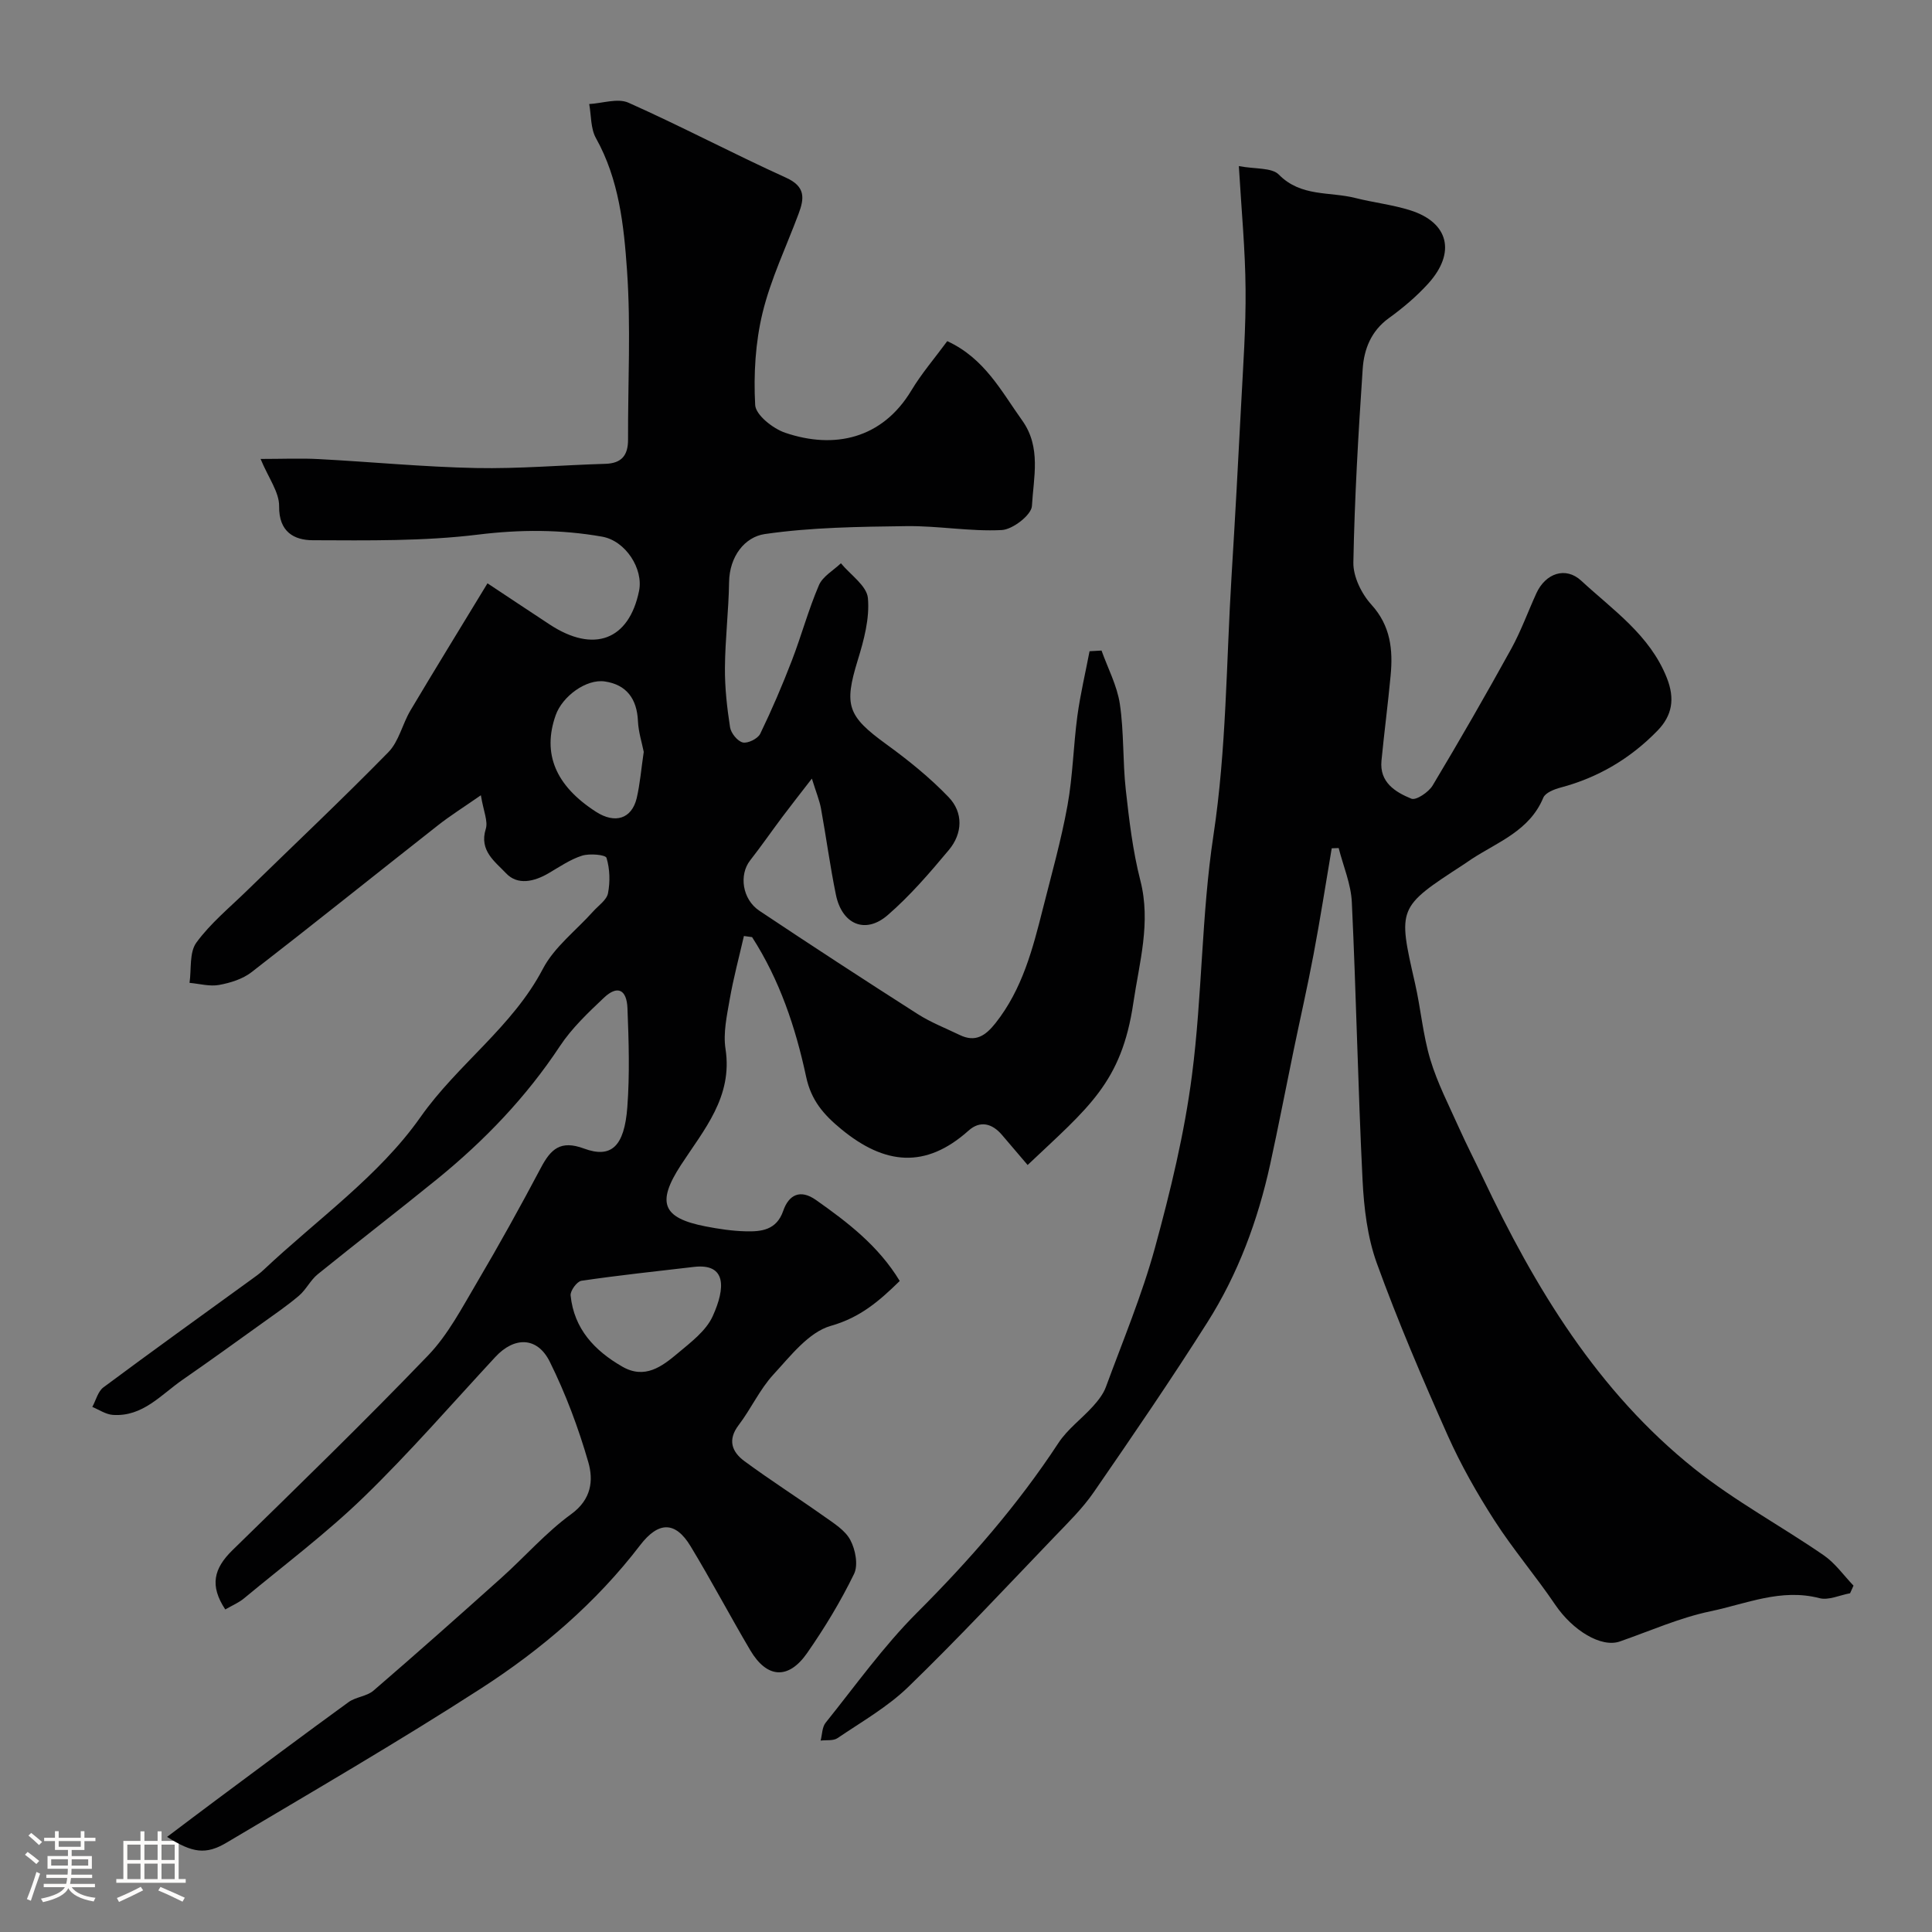
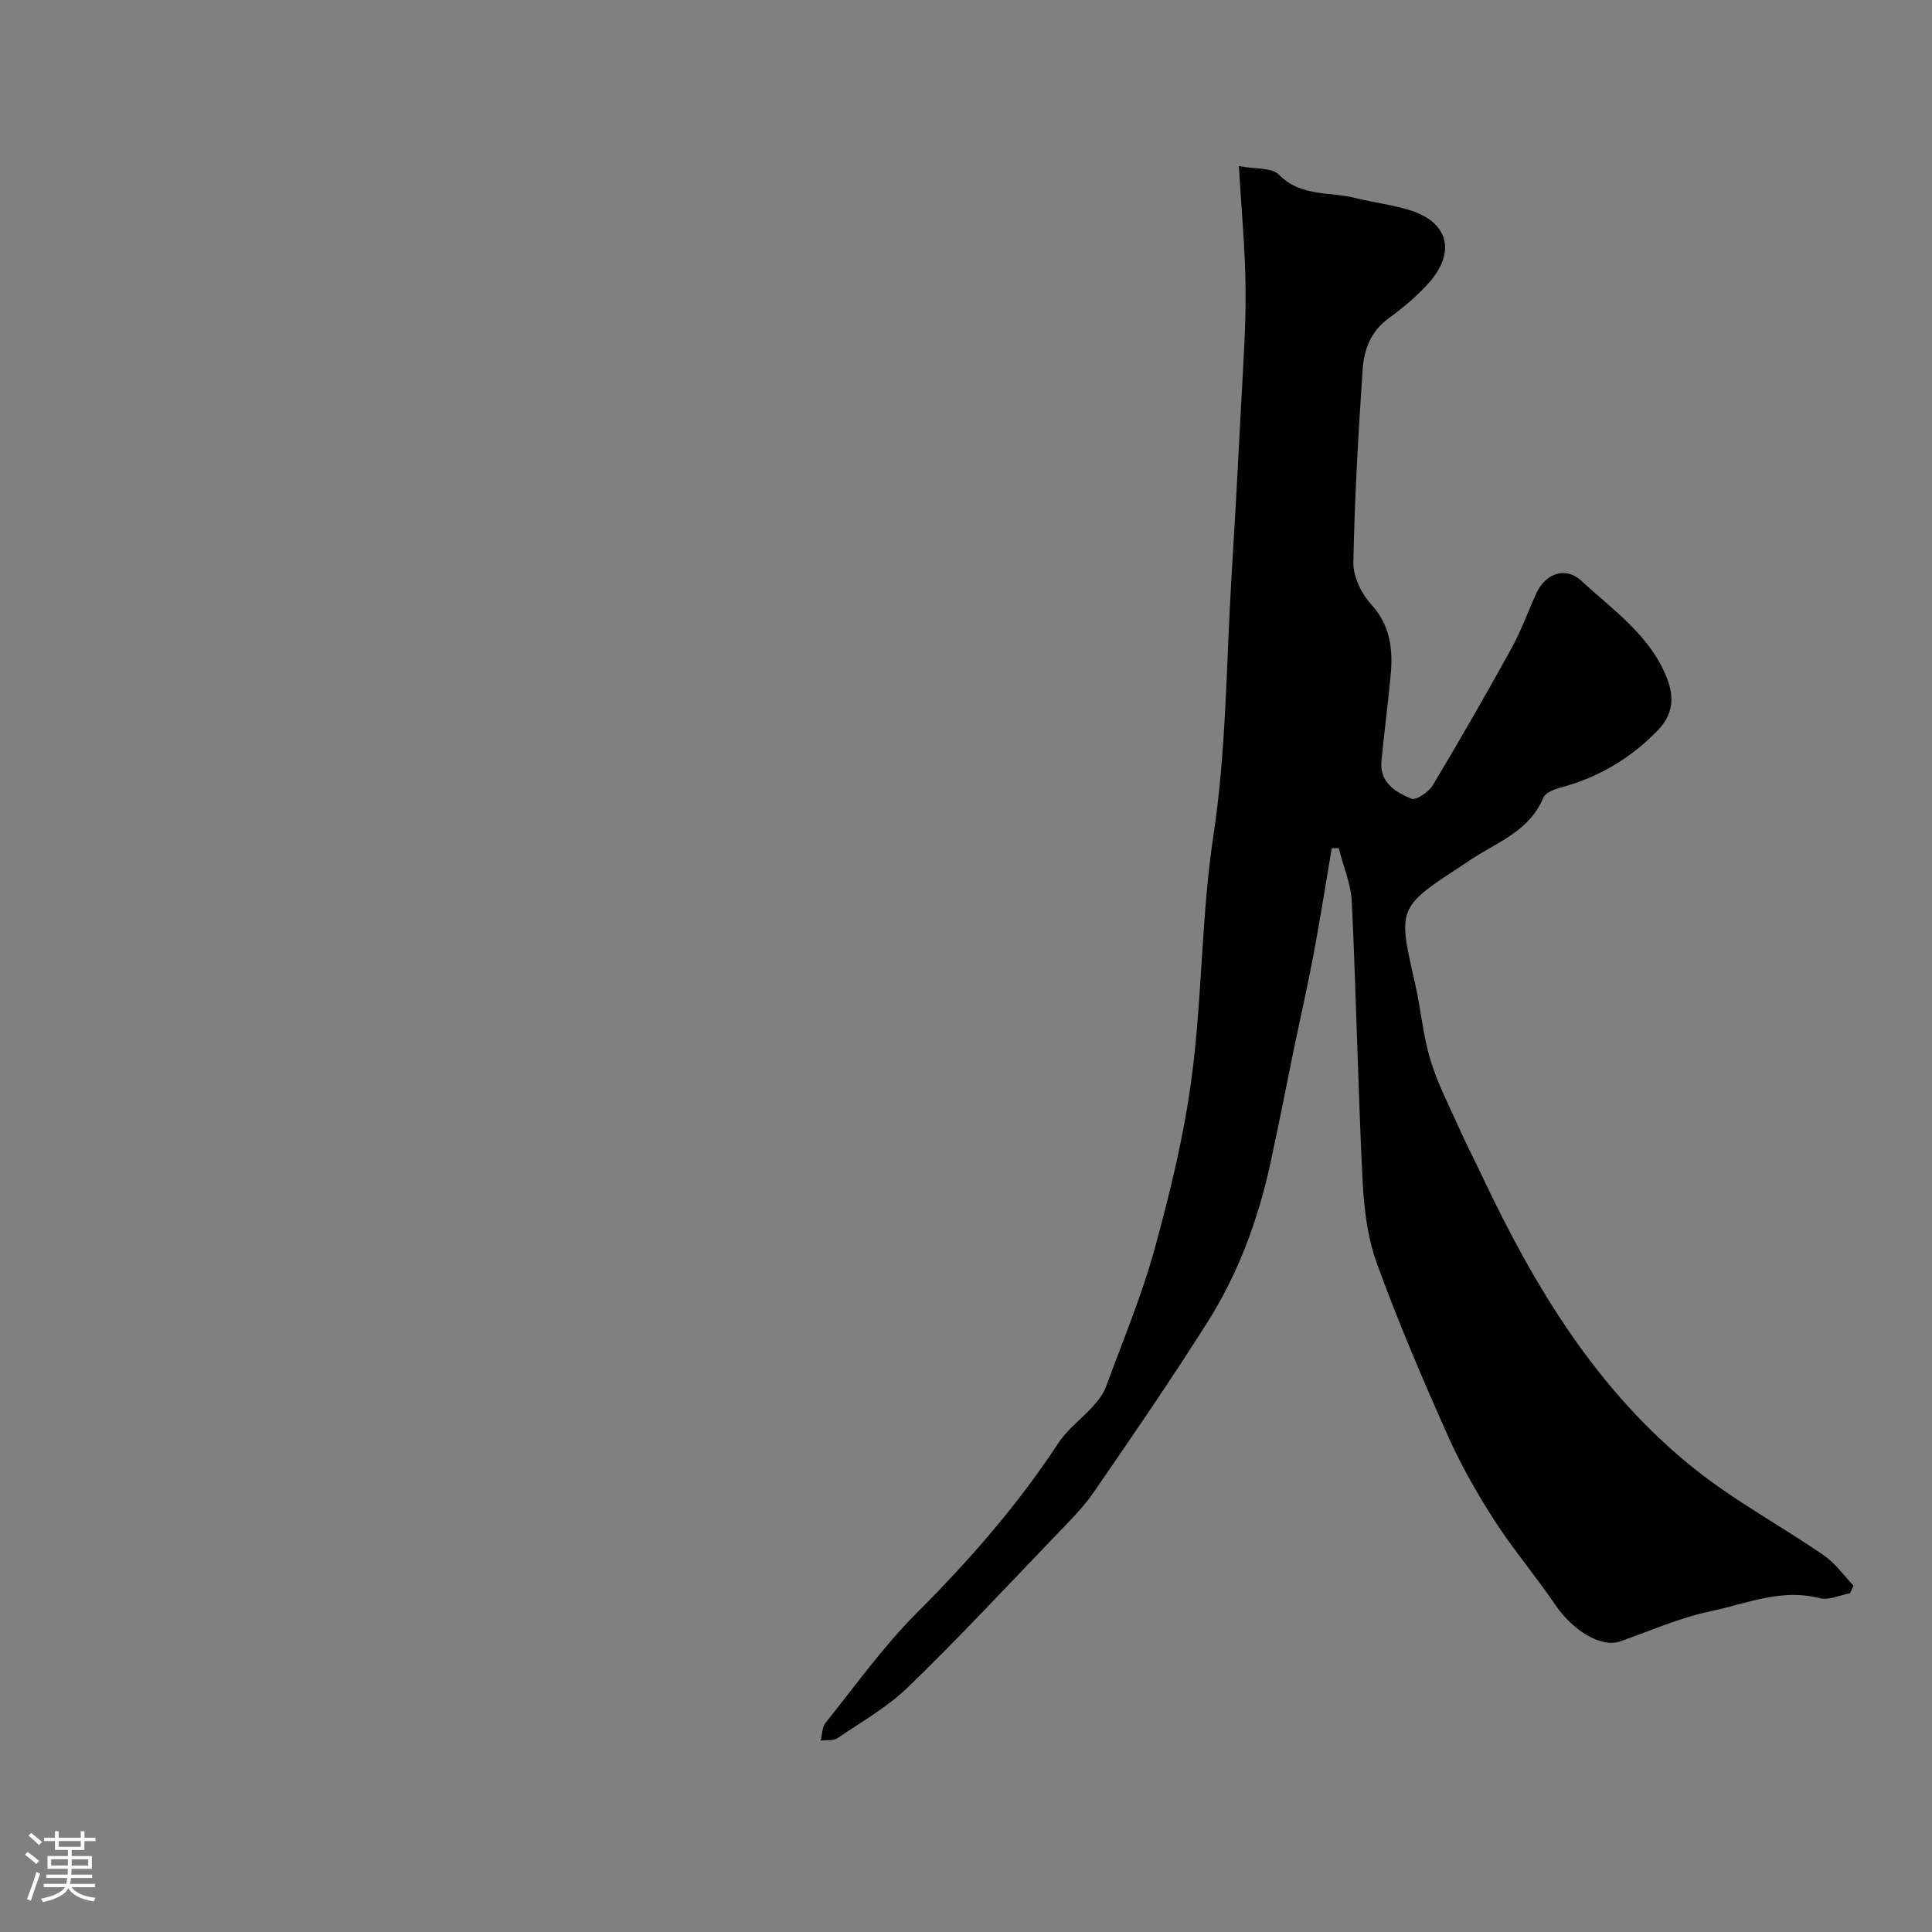
<svg xmlns="http://www.w3.org/2000/svg" enable-background="new 0 0 400 400" viewBox="0 0 400 400">
  <rect x="0" y="0" width="400" height="400" fill="#808080" stroke="none" />
  <path d="m5.17 384 .55-.58c.85.61 1.65 1.24 2.4 1.87l-.59.64c-.83-.73-1.62-1.38-2.36-1.93m1.22 9.53-.82-.34c.71-1.76 1.37-3.64 1.98-5.63.24.13.5.25.76.36-.6 1.67-1.24 3.54-1.92 5.61m-.5-13.5.57-.54c.56.44 1.31 1.06 2.26 1.87l-.64.64c-.68-.66-1.41-1.32-2.19-1.97m3.25.46h2.24v-1.36h.77v1.36h4.57v-1.36h.76v1.36h2.28v.69h-2.28v1.84h-2.64v1.26h4.18v2.64h-4.21c0 .45-.02.86-.05 1.21h4.32v.69h-4.38c-.04.34-.1.75-.19 1.22h5.15v.69h-4.82c.87 1.19 2.51 1.92 4.93 2.19-.17.31-.3.57-.37.76-2.77-.49-4.52-1.41-5.26-2.76-.56 1.26-2.3 2.23-5.24 2.9-.12-.24-.26-.48-.43-.72 2.73-.55 4.38-1.34 4.96-2.38h-4.38v-.69h4.65c.1-.38.17-.79.21-1.22h-4.32v-.69h4.4c.03-.34.05-.75.05-1.21h-4.2v-2.64h4.23v-1.26h-2.69v-1.84h-2.24zm1.46 4.46v1.29h3.45c.01-.4.02-.57.01-.53v-.32-.45h-3.46zm1.55-2.59h4.57v-1.19h-4.57zm6.11 2.59h-3.42v.77c-.01.19-.01.37-.02.53h3.44v-1.29z" fill="#fcfbfa" />
-   <path d="m32.63 379.16h.82v1.98h3.54v7.89h1.46v.78h-14.37v-.78h1.46v-7.89h3.54v-1.98h.82v1.98h2.73zm-3.49 11.48.5.73c-1.61.82-3.28 1.63-5 2.41-.13-.27-.28-.55-.44-.82 1.75-.72 3.4-1.49 4.94-2.32m-2.78-5.55h2.73v-3.18h-2.73zm0 3.95h2.73v-3.2h-2.73zm3.54-3.95h2.73v-3.18h-2.73zm0 3.95h2.73v-3.2h-2.73zm7.89 4.68c-1.84-.92-3.51-1.7-5.02-2.32l.45-.73c1.89.8 3.57 1.55 5.04 2.23zm-1.62-11.81h-2.73v3.18h2.73zm-2.73 7.13h2.73v-3.2h-2.73z" fill="#fcfbfa" />
  <g fill="#010102">
-     <path d="m46.64 333.22c-3.26-4.93-2.41-8.46 1.51-12.29 13.63-13.31 27.3-26.59 40.5-40.32 4.11-4.28 6.99-9.83 10.06-15.02 4.62-7.83 9.03-15.79 13.28-23.82 2.04-3.86 4.05-5.78 8.91-3.98 5.66 2.1 8.37-.43 8.98-8.56.51-6.79.3-13.66.03-20.48-.16-3.96-2.11-4.79-4.86-2.19-3.28 3.1-6.66 6.3-9.12 10.02-6.99 10.58-15.63 19.57-25.4 27.52-8.19 6.66-16.56 13.09-24.76 19.73-1.5 1.22-2.39 3.17-3.87 4.43-2.44 2.08-5.11 3.89-7.72 5.77-5.43 3.89-10.84 7.81-16.34 11.61-4.49 3.1-8.28 7.73-14.48 7.3-1.45-.1-2.84-1.07-4.25-1.65.75-1.37 1.16-3.2 2.3-4.05 10.08-7.5 20.29-14.83 30.46-22.21.92-.67 1.88-1.33 2.7-2.11 11.02-10.39 23.93-19.46 32.46-31.6 7.73-11 19.05-18.67 25.36-30.72 2.37-4.54 6.89-7.95 10.41-11.89 1.1-1.23 2.8-2.36 3.08-3.77.46-2.37.39-5.04-.31-7.33-.2-.65-3.49-.95-5.07-.45-2.43.77-4.64 2.3-6.88 3.61-3.01 1.77-6.46 2.59-8.87.01-2.2-2.35-5.59-4.64-4.18-9.14.51-1.61-.47-3.68-1.01-6.99-3.52 2.45-6.3 4.19-8.87 6.21-12.88 10.12-25.65 20.38-38.6 30.41-1.84 1.43-4.38 2.22-6.72 2.65-1.95.36-4.08-.25-6.13-.43.41-2.82-.07-6.27 1.4-8.31 2.9-3.99 6.85-7.23 10.43-10.72 9.8-9.56 19.76-18.95 29.34-28.73 2.18-2.23 2.9-5.83 4.57-8.64 5.06-8.51 10.25-16.93 15.95-26.32 4.96 3.28 8.92 5.93 12.9 8.54 9.11 5.98 16.4 3.22 18.48-6.97.93-4.54-2.76-10.36-7.64-11.23-8.5-1.5-16.94-1.5-25.65-.43-11.3 1.39-22.83 1.21-34.26 1.17-3.83-.01-7.04-1.7-6.97-7.03.04-2.92-2.21-5.86-3.84-9.8 4.55 0 8.3-.17 12.03.03 10.86.57 21.7 1.63 32.57 1.85 8.92.18 17.86-.61 26.79-.87 3.39-.1 4.7-1.79 4.69-5.03-.04-11.66.6-23.37-.21-34.98-.65-9.34-1.65-18.86-6.44-27.43-1.11-1.99-.96-4.68-1.39-7.05 2.74-.15 5.91-1.27 8.14-.27 10.99 4.9 21.65 10.55 32.61 15.52 4.05 1.83 3.8 4.26 2.61 7.44-2.55 6.84-5.76 13.5-7.47 20.54-1.49 6.15-1.87 12.74-1.53 19.07.11 2.08 3.68 4.9 6.22 5.76 10.16 3.45 20.09 1.27 26.13-8.78 2.09-3.48 4.78-6.61 7.42-10.19 7.75 3.58 11.18 10.37 15.5 16.4 4.01 5.59 2.35 11.84 2.03 17.73-.1 1.85-3.97 4.86-6.24 4.98-6.55.34-13.17-.9-19.76-.81-9.78.13-19.65.24-29.3 1.64-4.17.6-7.32 4.65-7.4 9.93-.09 5.93-.82 11.86-.86 17.8-.03 4.09.43 8.22 1.06 12.27.19 1.22 1.54 2.89 2.64 3.15 1.04.24 3.1-.78 3.6-1.79 2.4-4.95 4.57-10.02 6.55-15.16 1.99-5.16 3.43-10.54 5.61-15.61.78-1.83 2.99-3.05 4.55-4.54 1.97 2.39 5.35 4.65 5.59 7.2.39 4.21-.83 8.73-2.11 12.89-2.87 9.33-2.12 11.54 5.9 17.36 4.57 3.32 9.03 6.91 12.92 10.97 3.07 3.19 2.91 7.52.05 10.94-3.96 4.74-8.04 9.49-12.69 13.51-4.63 3.99-9.45 1.88-10.7-4.27-1.21-5.9-2-11.88-3.08-17.81-.31-1.7-1-3.34-1.89-6.21-2.49 3.22-4.32 5.54-6.09 7.9-2.25 3-4.39 6.09-6.7 9.05-2.32 2.97-1.64 8.04 1.93 10.42 10.85 7.24 21.78 14.36 32.77 21.38 2.71 1.73 5.77 2.92 8.69 4.33 3.28 1.59 5.35.16 7.44-2.48 5.54-7.01 7.69-15.35 9.8-23.72 1.79-7.08 3.78-14.13 5.08-21.3 1.11-6.11 1.22-12.39 2.05-18.56.61-4.49 1.67-8.93 2.52-13.39.83-.05 1.65-.09 2.48-.14 1.31 3.67 3.22 7.26 3.79 11.04.87 5.85.58 11.87 1.23 17.77.7 6.31 1.45 12.68 3.02 18.81 2.23 8.7-.22 16.95-1.45 25.3-2.44 16.6-9.33 21.7-21.89 33.59-1.78-2.09-3.55-4.18-5.33-6.25-2.04-2.38-4.52-3-6.9-.87-8.92 7.98-17.38 7.07-26.32-.27-3.72-3.05-6.27-6.01-7.31-10.88-2.18-10.2-5.49-20.06-11.19-28.91-.56-.08-1.13-.15-1.69-.23-1 4.37-2.17 8.7-2.94 13.11-.59 3.39-1.38 6.97-.87 10.27 1.53 9.93-4.46 16.71-9.24 24.05-5.07 7.8-3.84 10.95 5.1 12.69 2.73.53 5.51.95 8.28 1.02 3.28.09 6.42-.24 7.8-4.22 1.15-3.34 3.52-4.57 6.78-2.27 6.59 4.64 12.95 9.51 17.35 16.77-4.26 4.17-8.2 7.58-14.28 9.3-4.57 1.3-8.34 6.24-11.89 10.09-2.83 3.08-4.62 7.09-7.18 10.45-2.36 3.1-1.37 5.57 1.19 7.46 5.39 3.97 11.04 7.57 16.5 11.44 2 1.42 4.35 2.86 5.43 4.89 1.06 1.98 1.67 5.19.77 7.03-2.77 5.69-6.09 11.17-9.71 16.37-3.88 5.58-8.34 5.25-11.78-.58-4.21-7.13-8.07-14.46-12.36-21.54-3.17-5.23-6.66-5.13-10.44-.2-9.12 11.92-20.43 21.58-32.9 29.63-17.25 11.13-35.04 21.44-52.7 31.94-4.32 2.57-7.07 2.15-12.34-1.18 3.59-2.7 6.87-5.19 10.18-7.65 9.11-6.77 18.2-13.58 27.39-20.25 1.5-1.09 3.78-1.19 5.16-2.38 8.92-7.68 17.72-15.5 26.49-23.36 4.86-4.36 9.22-9.38 14.47-13.2 4.19-3.05 4.6-6.99 3.53-10.72-2.05-7.12-4.69-14.17-7.98-20.81-2.59-5.23-7.36-5.23-11.28-.99-9 9.71-17.69 19.74-27.18 28.95-7.76 7.53-16.48 14.08-24.82 21-1.11.93-2.5 1.5-3.91 2.32zm97.02-70.92c-7.77.91-15.55 1.73-23.28 2.87-.92.13-2.34 2.07-2.24 3.04.7 6.91 4.95 11.43 10.71 14.74 4.64 2.67 8.2-.02 11.46-2.76 2.7-2.27 5.87-4.64 7.25-7.69 2.67-5.88 2.86-10.99-3.9-10.2zm-10.38-106.63c-.38-1.92-1.1-4.13-1.2-6.37-.2-4.6-2.36-7.55-6.85-8.21-3.88-.57-8.81 3.1-10.18 6.98-2.81 7.96-.04 14.6 8.34 20 3.94 2.54 7.39 1.48 8.43-2.81.7-3 .94-6.11 1.46-9.59z" />
    <path d="m256.49 34.39c3.44.65 6.82.27 8.29 1.77 4.56 4.63 10.48 3.49 15.78 4.82 3.78.96 7.71 1.39 11.42 2.56 7.97 2.52 9.51 8.77 3.72 15.17-2.42 2.67-5.24 5.05-8.16 7.16-3.68 2.66-5.14 6.45-5.41 10.52-.9 13.34-1.68 26.71-1.93 40.08-.05 2.92 1.69 6.47 3.72 8.7 4.01 4.41 4.5 9.37 3.99 14.73-.55 5.87-1.32 11.72-1.89 17.59-.44 4.5 2.88 6.51 6.19 7.87.97.4 3.57-1.35 4.4-2.73 5.6-9.34 11.02-18.78 16.28-28.31 2.02-3.67 3.45-7.66 5.2-11.49 1.9-4.15 6.06-5.59 9.29-2.6 6.55 6.07 14.17 11.2 17.71 20.09 1.73 4.36 1.13 7.82-1.93 10.96-5.58 5.74-12.24 9.7-20.03 11.77-1.33.35-3.18 1.07-3.61 2.11-2.84 6.85-9.4 9.14-14.9 12.74-.55.36-1.07.75-1.62 1.1-13.67 8.89-13.62 8.88-10.04 24.56 1.2 5.24 1.63 10.68 3.17 15.8 1.47 4.9 3.87 9.52 5.97 14.22 1.53 3.41 3.25 6.74 4.85 10.12 10.83 22.91 23.81 44.39 43.91 60.43 8.35 6.66 17.9 11.8 26.73 17.88 2.37 1.63 4.13 4.16 6.16 6.28-.24.53-.48 1.06-.71 1.58-2.13.38-4.45 1.51-6.35 1.01-7.94-2.07-15.18 1.18-22.55 2.72-6.41 1.34-12.54 4.08-18.77 6.25-3.84 1.34-9.75-2.25-13.38-7.61-4.02-5.94-8.72-11.44-12.59-17.46-3.61-5.61-6.94-11.49-9.66-17.57-5.23-11.74-10.3-23.58-14.68-35.66-1.96-5.41-2.67-11.46-2.96-17.27-.95-19.16-1.31-38.35-2.22-57.52-.18-3.76-1.78-7.45-2.72-11.18-.48.02-.96.03-1.44.05-1.24 7.32-2.38 14.66-3.76 21.96-1.26 6.71-2.79 13.38-4.17 20.07-1.61 7.79-3.11 15.61-4.81 23.38-2.55 11.62-6.65 22.72-13.02 32.76-7.54 11.9-15.5 23.53-23.5 35.13-2.32 3.37-5.32 6.3-8.17 9.27-10 10.42-19.86 21-30.23 31.05-4.29 4.16-9.66 7.22-14.66 10.61-.88.6-2.32.36-3.5.51.33-1.25.3-2.78 1.04-3.7 6.16-7.67 11.93-15.78 18.85-22.71 10.88-10.88 20.9-22.33 29.34-35.2 1.88-2.87 4.84-5.02 7.17-7.61 1.06-1.18 2.12-2.52 2.66-3.98 3.52-9.58 7.48-19.04 10.17-28.86 3.21-11.75 6.11-23.7 7.66-35.75 2.13-16.46 1.96-33.23 4.44-49.61 2.7-17.87 2.65-35.8 3.75-53.7.73-11.86 1.38-23.73 1.99-35.6.41-7.93.99-15.87.91-23.8-.06-8.09-.84-16.17-1.39-25.46z" />
  </g>
</svg>